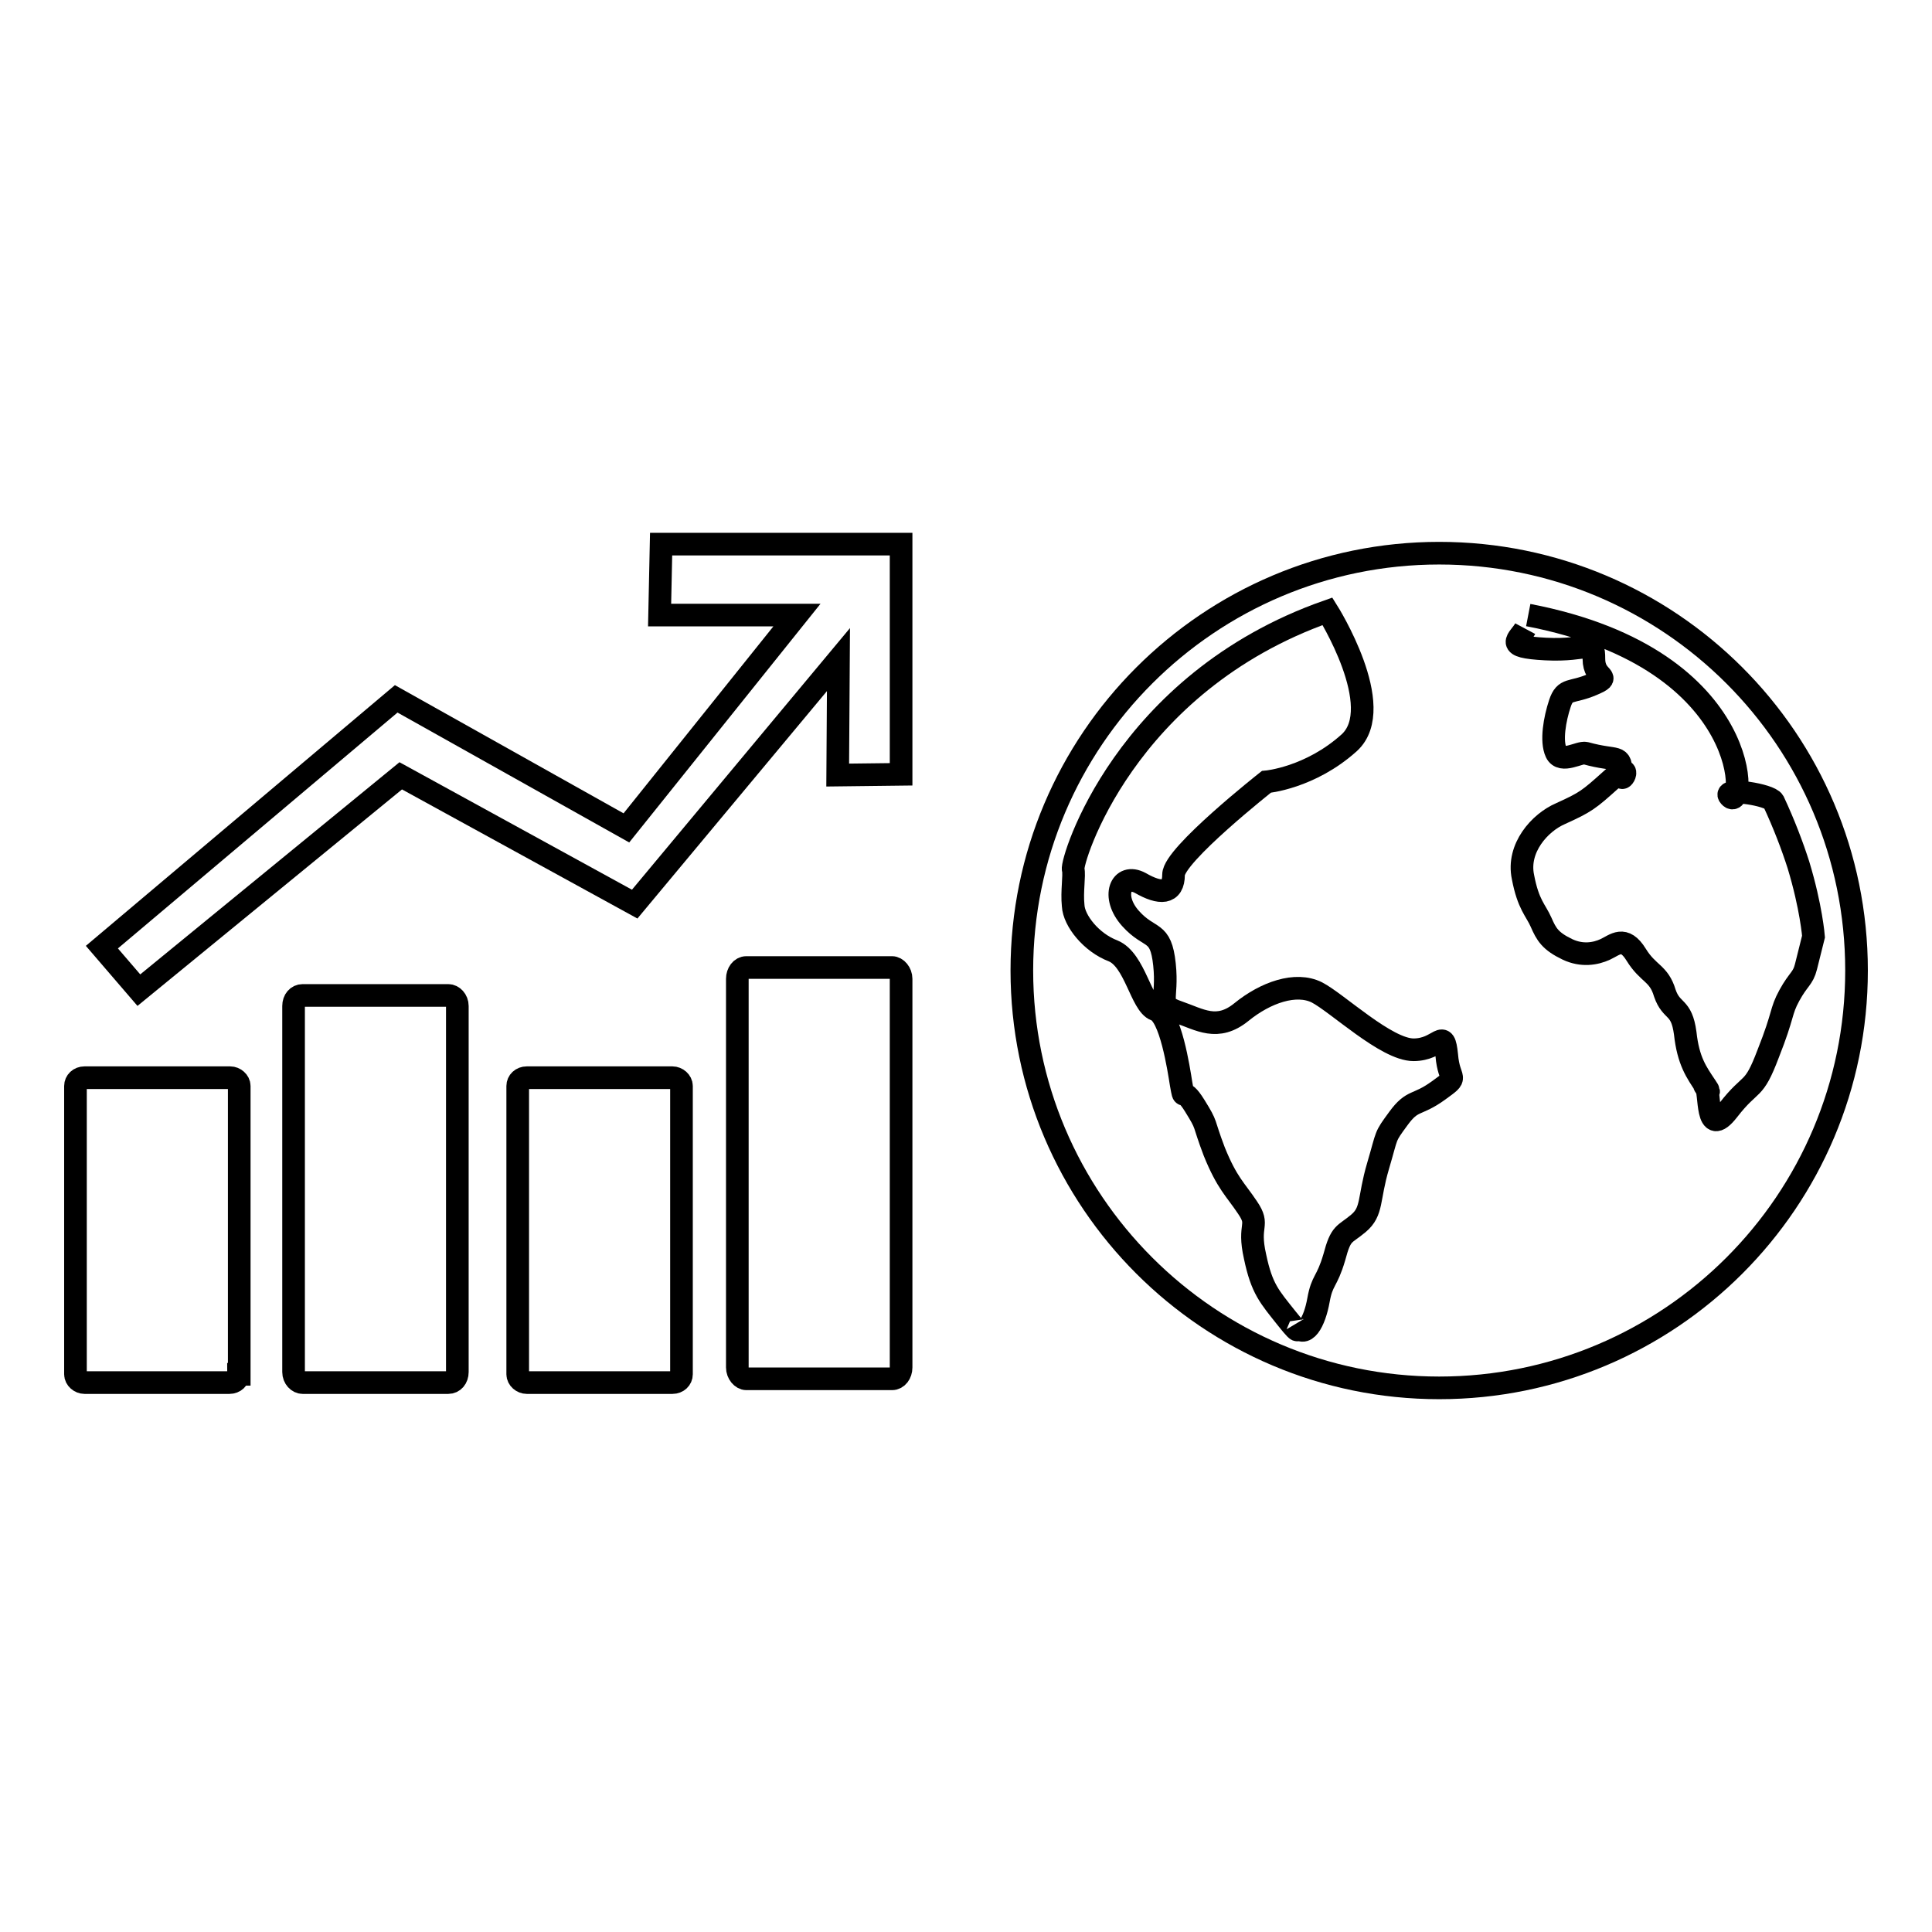
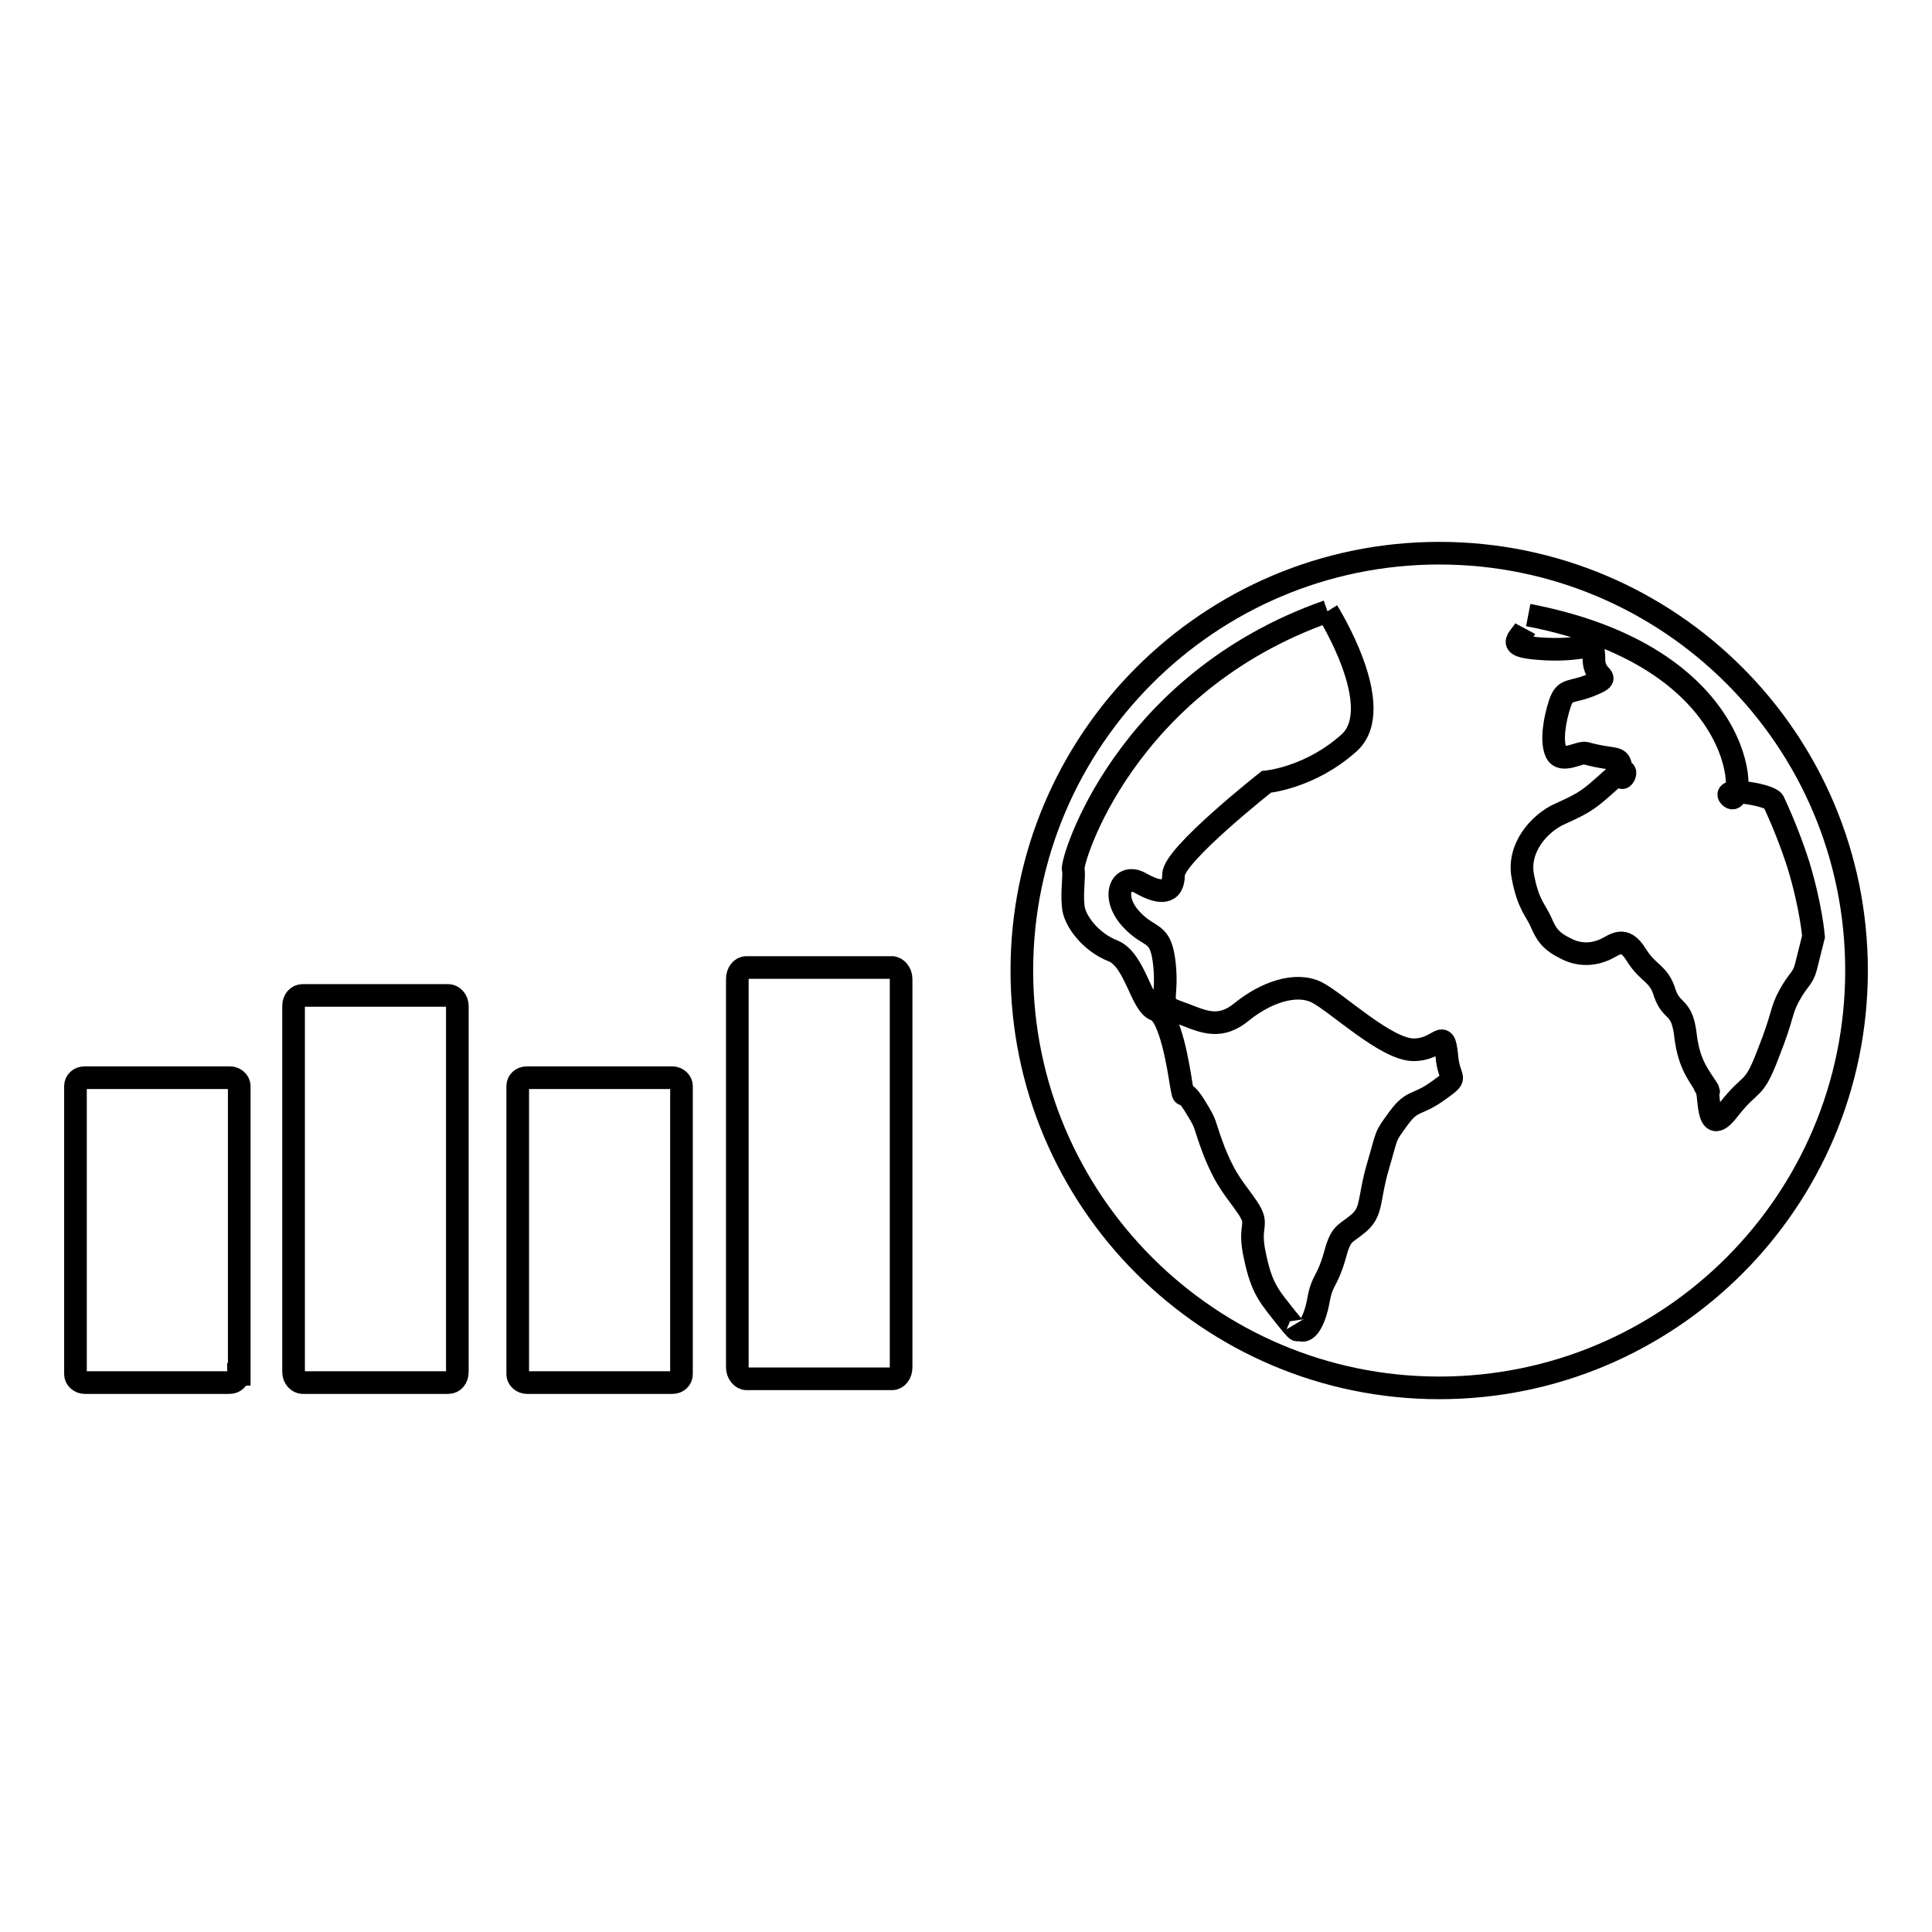
<svg xmlns="http://www.w3.org/2000/svg" version="1.1" x="0px" y="0px" viewBox="0 0 256 256" enable-background="new 0 0 256 256" xml:space="preserve">
  <g>
    <g>
      <path stroke-width="3" fill-opacity="0" stroke="#000000" d="M246,128.6c0,30.6-24.8,55.3-55.3,55.3s-55.3-24.8-55.3-55.3c0-30.5,24.8-55.3,55.3-55.3C221.2,73.3,246,98,246,128.6z" />
-       <path stroke-width="3" fill-opacity="0" stroke="#000000" d="M175.9,81c0,0,8,12.7,2.9,17.4c-5.2,4.7-11,5.2-11,5.2s-12.3,9.7-12.3,12.3s-1.8,2.6-4.4,1.1c-2.6-1.4-3.9,1.8-1.3,4.7c2.6,2.9,4,1.4,4.5,6.1c0.5,4.7-1.1,5.3,1.8,6.3c2.9,1,5.2,2.6,8.4,0c3.2-2.6,7.2-4,10-2.6c2.7,1.4,9.2,7.6,12.8,7.6c3.5,0,4-3.1,4.4,0.7c0.3,3.7,1.8,2.6-1.1,4.7c-2.9,2.1-3.4,1.1-5.3,3.7c-1.9,2.6-1.4,1.9-2.7,6.3c-1.3,4.4-0.7,6-2.6,7.6c-1.9,1.6-2.3,1.1-3.2,4.5c-1,3.4-1.6,2.9-2.1,5.7s-1.8,5.3-3.1,3.2c0,0,1.2,2.1-1.1-0.8c-2.3-2.9-3.3-3.9-4.2-8.2c-1-4.4,0.7-4-1-6.5c-1.6-2.4-2.7-3.2-4.4-7.4c-1.6-4.2-0.8-3.2-2.6-6.1c-1.8-2.9-1.3-0.1-1.8-2.9c-0.3-1.9-1.4-9.2-3.4-9.8c-1.9-0.7-2.7-6.6-5.6-7.8c-2.9-1.1-5.2-4-5.3-6c-0.2-1.9,0.2-4,0-4.8C141.9,114.2,148.9,90.5,175.9,81z" />
+       <path stroke-width="3" fill-opacity="0" stroke="#000000" d="M175.9,81c0,0,8,12.7,2.9,17.4c-5.2,4.7-11,5.2-11,5.2s-12.3,9.7-12.3,12.3s-1.8,2.6-4.4,1.1c-2.6-1.4-3.9,1.8-1.3,4.7c2.6,2.9,4,1.4,4.5,6.1c0.5,4.7-1.1,5.3,1.8,6.3c2.9,1,5.2,2.6,8.4,0c3.2-2.6,7.2-4,10-2.6c2.7,1.4,9.2,7.6,12.8,7.6c3.5,0,4-3.1,4.4,0.7c0.3,3.7,1.8,2.6-1.1,4.7c-2.9,2.1-3.4,1.1-5.3,3.7c-1.9,2.6-1.4,1.9-2.7,6.3c-1.3,4.4-0.7,6-2.6,7.6c-1.9,1.6-2.3,1.1-3.2,4.5c-1,3.4-1.6,2.9-2.1,5.7s-1.8,5.3-3.1,3.2c0,0,1.2,2.1-1.1-0.8c-2.3-2.9-3.3-3.9-4.2-8.2c-1-4.4,0.7-4-1-6.5c-1.6-2.4-2.7-3.2-4.4-7.4c-1.6-4.2-0.8-3.2-2.6-6.1c-1.8-2.9-1.3-0.1-1.8-2.9c-0.3-1.9-1.4-9.2-3.4-9.8c-1.9-0.7-2.7-6.6-5.6-7.8c-2.9-1.1-5.2-4-5.3-6c-0.2-1.9,0.2-4,0-4.8C141.9,114.2,148.9,90.5,175.9,81" />
      <path stroke-width="3" fill-opacity="0" stroke="#000000" d="M202.1,83.3c-0.8,1.5-3,2.4,2.7,2.7c5.8,0.3,6.4-1.5,6.4,1.3c0,2.8,2.6,2.2-0.2,3.4c-2.8,1.2-3.6,0.4-4.3,2.5c-0.7,2.1-1.2,5-0.5,6.5c0.7,1.5,3.1-0.1,3.9,0.1c4.3,1.2,4.7,0,4.7,2.8c0,1.7,1.8-2.2-1.3,0.7c-3,2.7-3.4,3-6.7,4.5c-2.8,1.2-5.8,4.6-5,8.4c0.7,3.7,1.7,4.4,2.4,6c0.7,1.6,1.2,2.5,3.5,3.6c1.9,0.9,3.7,0.6,5,0c1.3-0.6,2.5-1.9,4.1,0.7c1.6,2.6,3,2.4,3.8,5.1c0.9,2.6,2.2,1.6,2.7,5.3c0.4,3.7,1.5,5.2,2.7,7c1.2,1.8-0.7-0.7,0,0c0.7,0.7-0.1,7.2,3,3.2c3.1-4,3.3-2.2,5.3-7.5c2.1-5.3,1.6-5.5,2.8-7.7s1.8-2.2,2.2-3.8c0.4-1.6,1-4,1-4s-0.3-3.9-2-9.5c-0.8-2.5-1.9-5.4-3.3-8.4c-0.5-0.9-6.4-1.8-5.9-0.8c2.2,3.3,4.1-18-26.6-23.9" />
      <path stroke-width="3" fill-opacity="0" stroke="#000000" d="M31.6,182.1c0,0.6-0.5,1.1-1.2,1.1H11.2c-0.6,0-1.2-0.5-1.2-1.1v-38.2c0-0.6,0.5-1.1,1.2-1.1h19.3c0.6,0,1.2,0.5,1.2,1.1V182.1L31.6,182.1z" />
      <path stroke-width="3" fill-opacity="0" stroke="#000000" d="M60.6,181.8c0,0.8-0.5,1.4-1.2,1.4H40.1c-0.6,0-1.2-0.6-1.2-1.4v-48.5c0-0.8,0.5-1.4,1.2-1.4h19.3c0.6,0,1.2,0.6,1.2,1.4V181.8L60.6,181.8z" />
      <path stroke-width="3" fill-opacity="0" stroke="#000000" d="M90.3,182.1c0,0.6-0.5,1.1-1.2,1.1H69.8c-0.6,0-1.2-0.5-1.2-1.1v-38.2c0-0.6,0.5-1.1,1.2-1.1h19.3c0.6,0,1.2,0.5,1.2,1.1V182.1L90.3,182.1z" />
      <path stroke-width="3" fill-opacity="0" stroke="#000000" d="M119.4,181.2c0,0.8-0.5,1.5-1.2,1.5H98.9c-0.6,0-1.2-0.7-1.2-1.5v-51.5c0-0.8,0.5-1.5,1.2-1.5h19.3c0.6,0,1.2,0.7,1.2,1.5V181.2L119.4,181.2z" />
-       <path stroke-width="3" fill-opacity="0" stroke="#000000" d="M13.5,125.5l4.9,5.7l34.7-28.4l31,17l27-32.4l-0.1,15.3l8.4-0.1V72.1H87.6l-0.2,9.4h18.2l-22.6,28.2L52.5,92.6L13.5,125.5z" />
    </g>
  </g>
</svg>